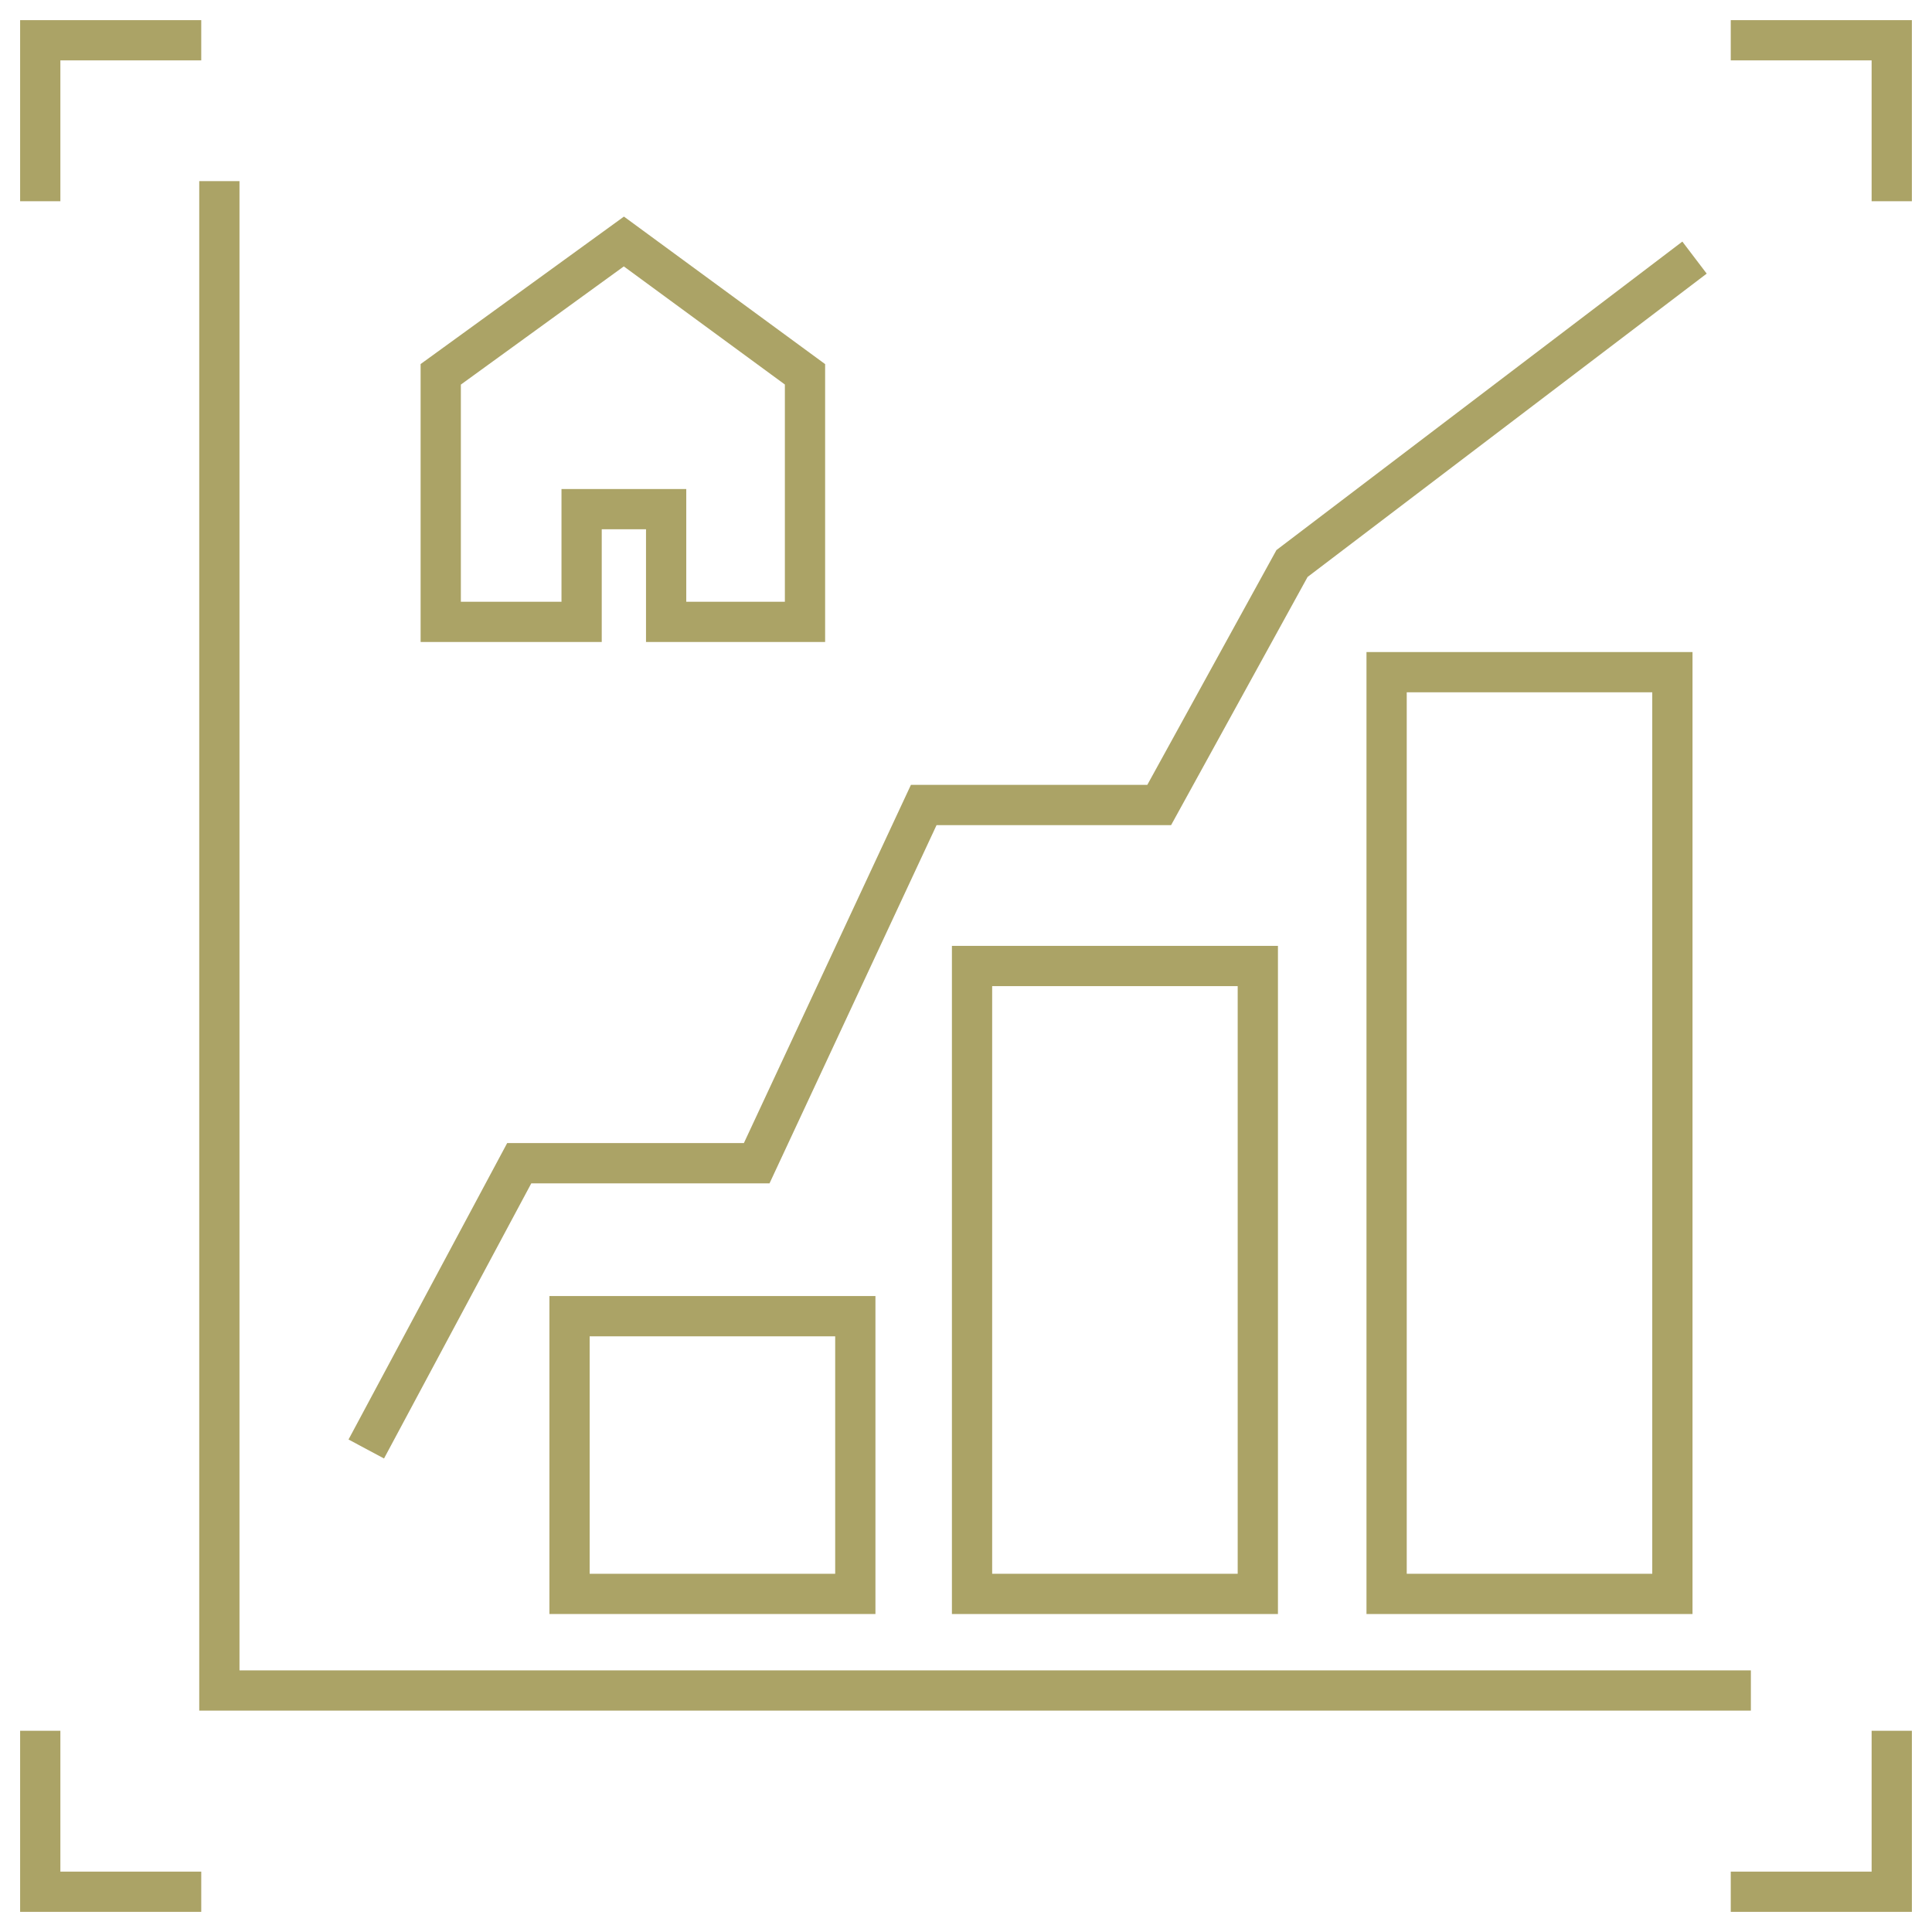
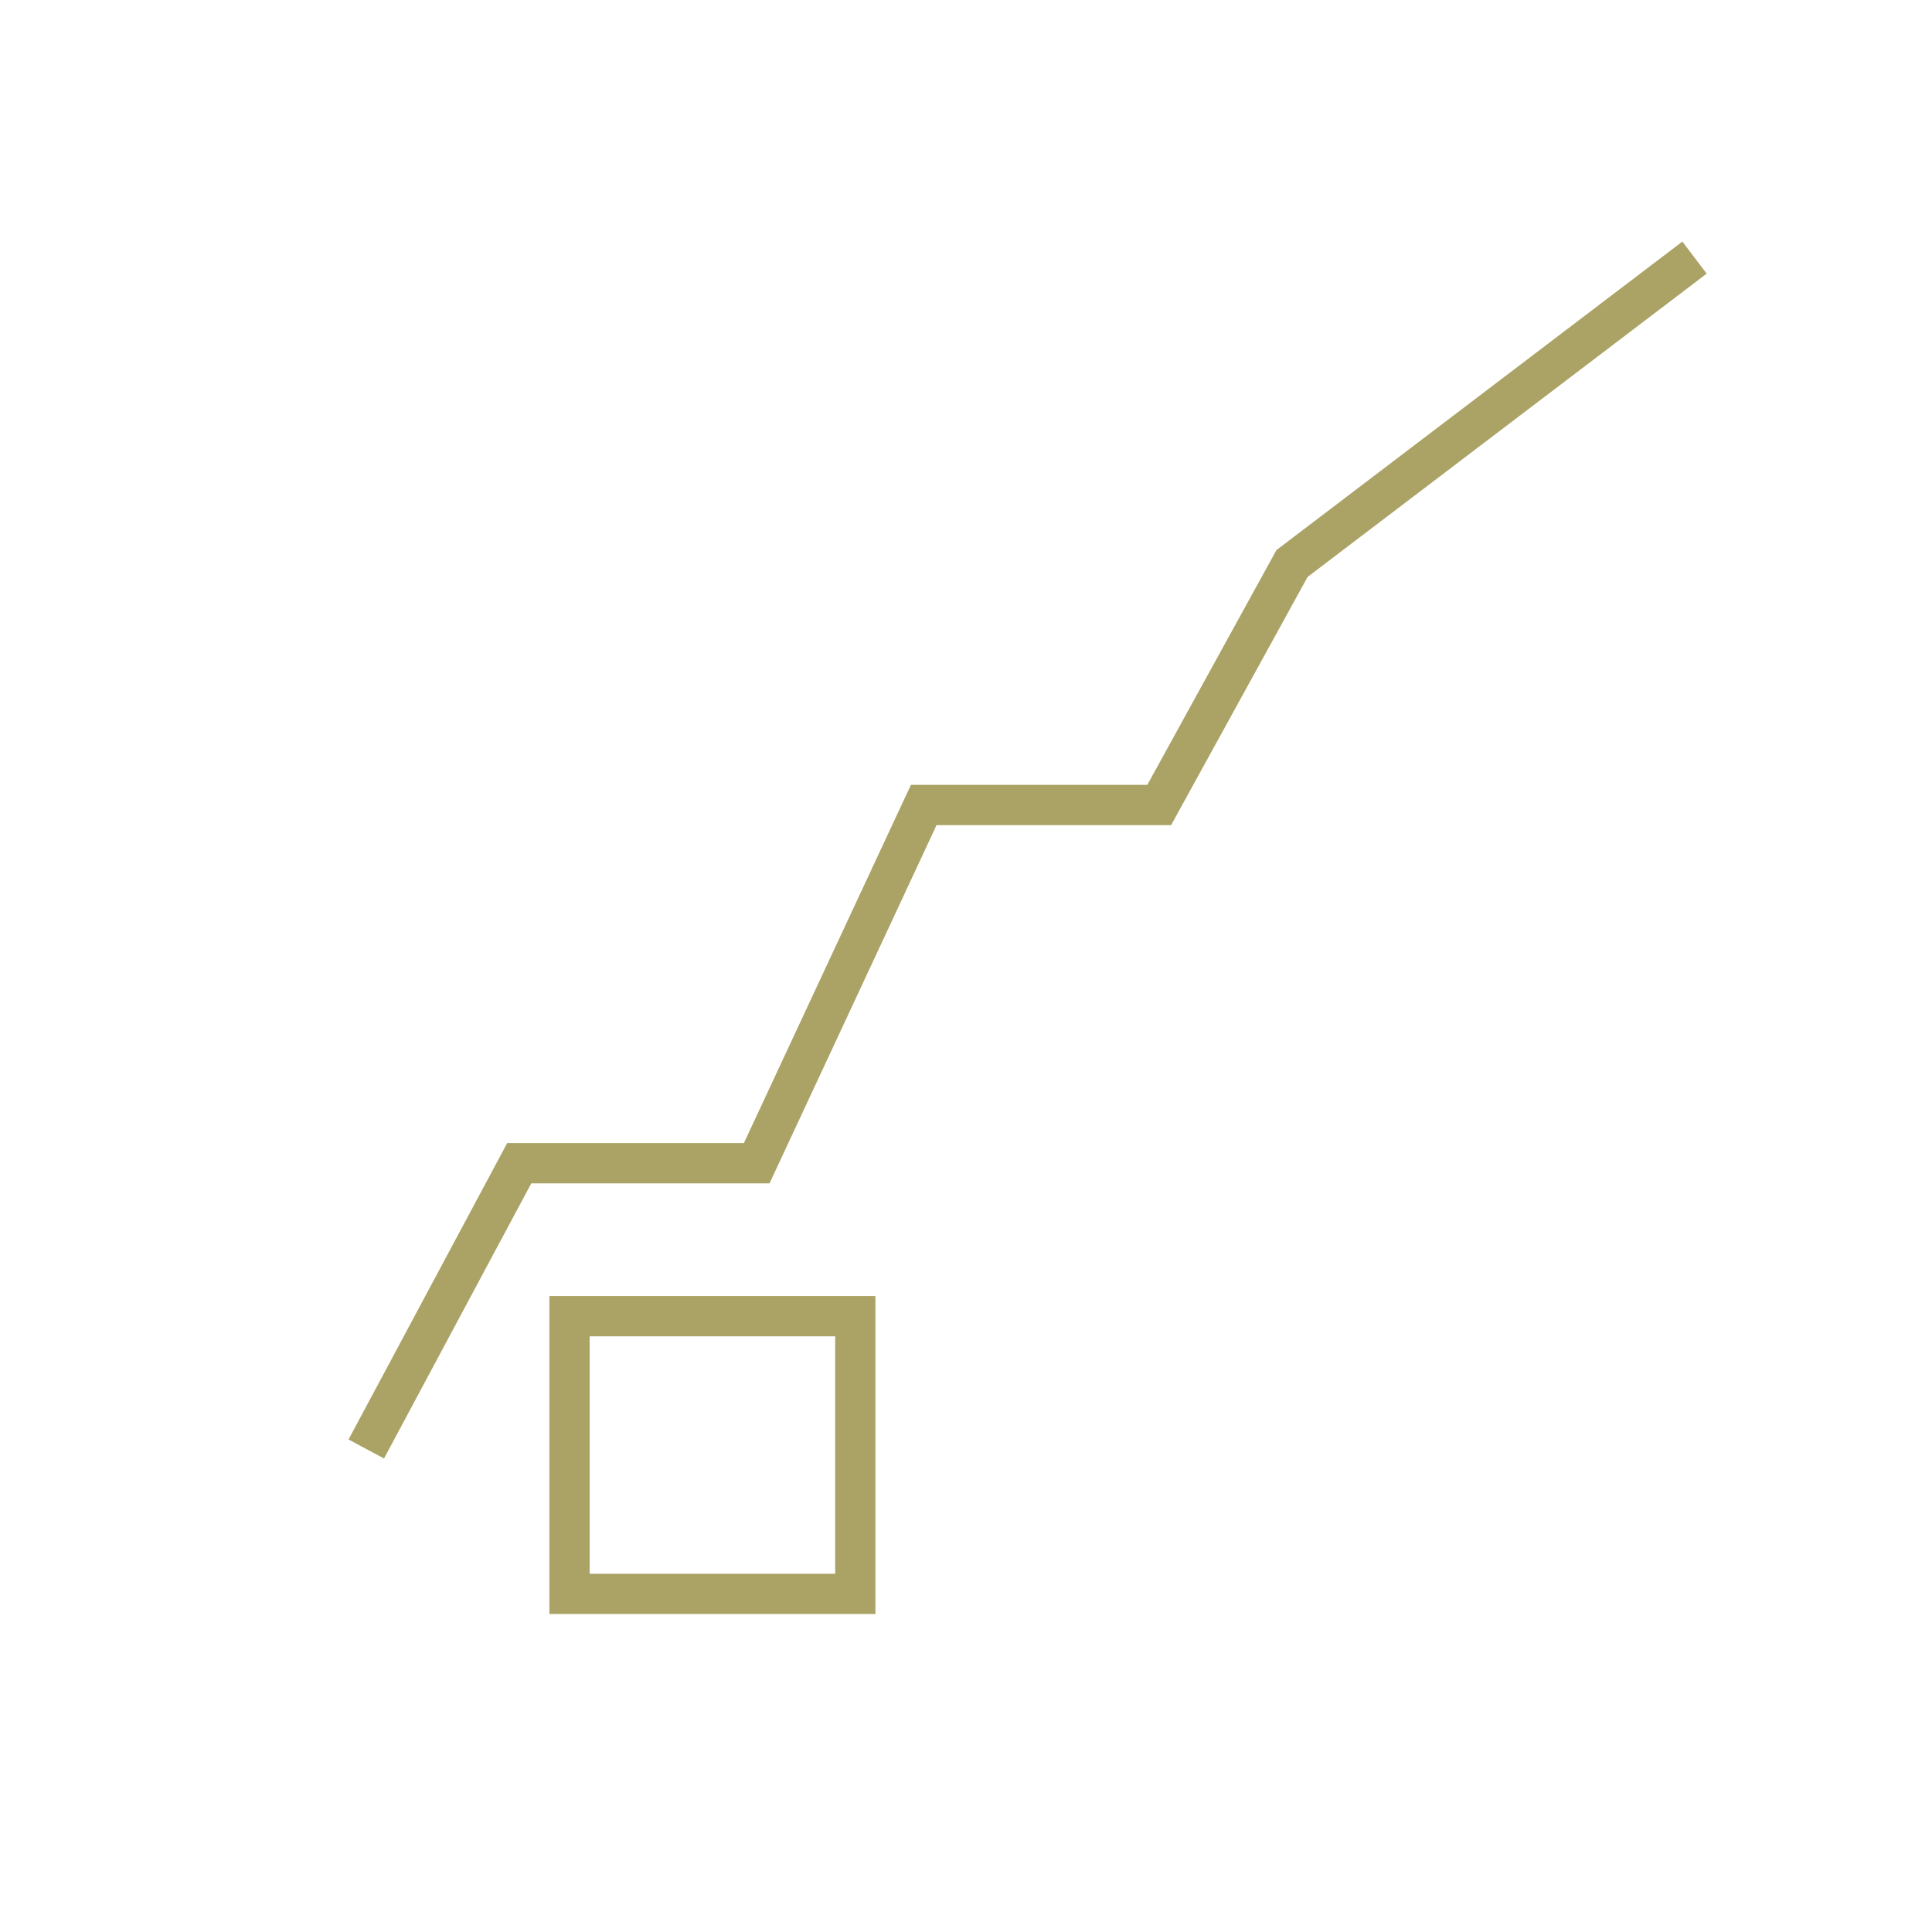
<svg xmlns="http://www.w3.org/2000/svg" width="96" height="96" viewBox="0 0 96 96" fill="none">
-   <path d="M40 18.6v12.3h-6.9v-5.6h-4.2v5.6h-7V18.6L31 12l9 6.6zM2 10V2h8M86 2h8v8M94 86v8h-8M10 94H2v-8" stroke="#ABA366" stroke-width="2" stroke-miterlimit="10" />
-   <path d="M10.9 9v75H87" stroke="#ABA366" stroke-width="2" stroke-miterlimit="10" />
  <path d="M18.2 72l7.6-14.2h11.8L45.9 40h11.7l6.6-12 20-15.2M42.5 65.4H28.3v13.8h14.2V65.4z" stroke="#ABA366" stroke-width="2" stroke-miterlimit="10" />
-   <path d="M62.5 48H48.3v31.2h14.2V48zM83.1 33.4H68.9v45.8h14.2V33.4z" stroke="#ABA366" stroke-width="2" stroke-miterlimit="10" />
</svg>